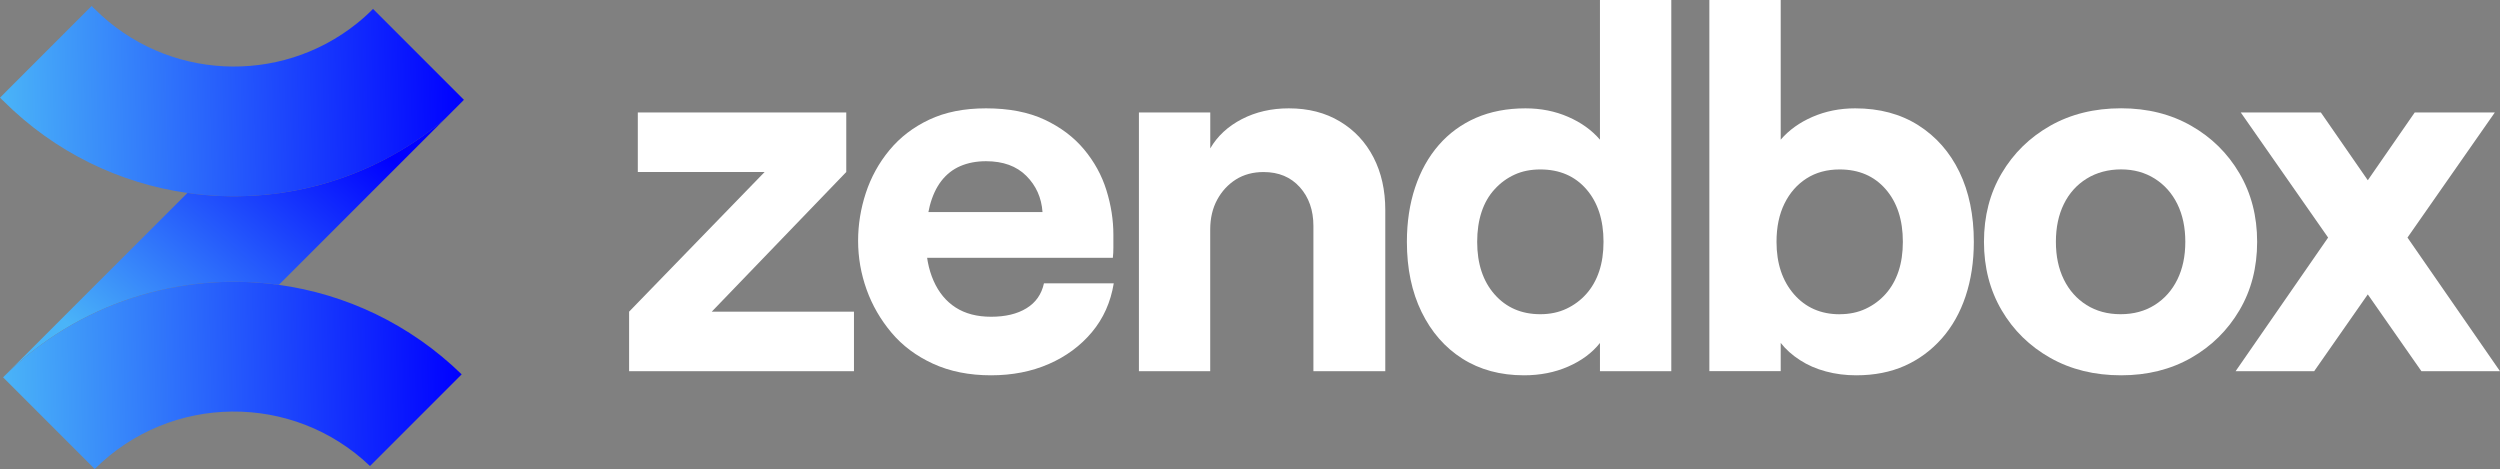
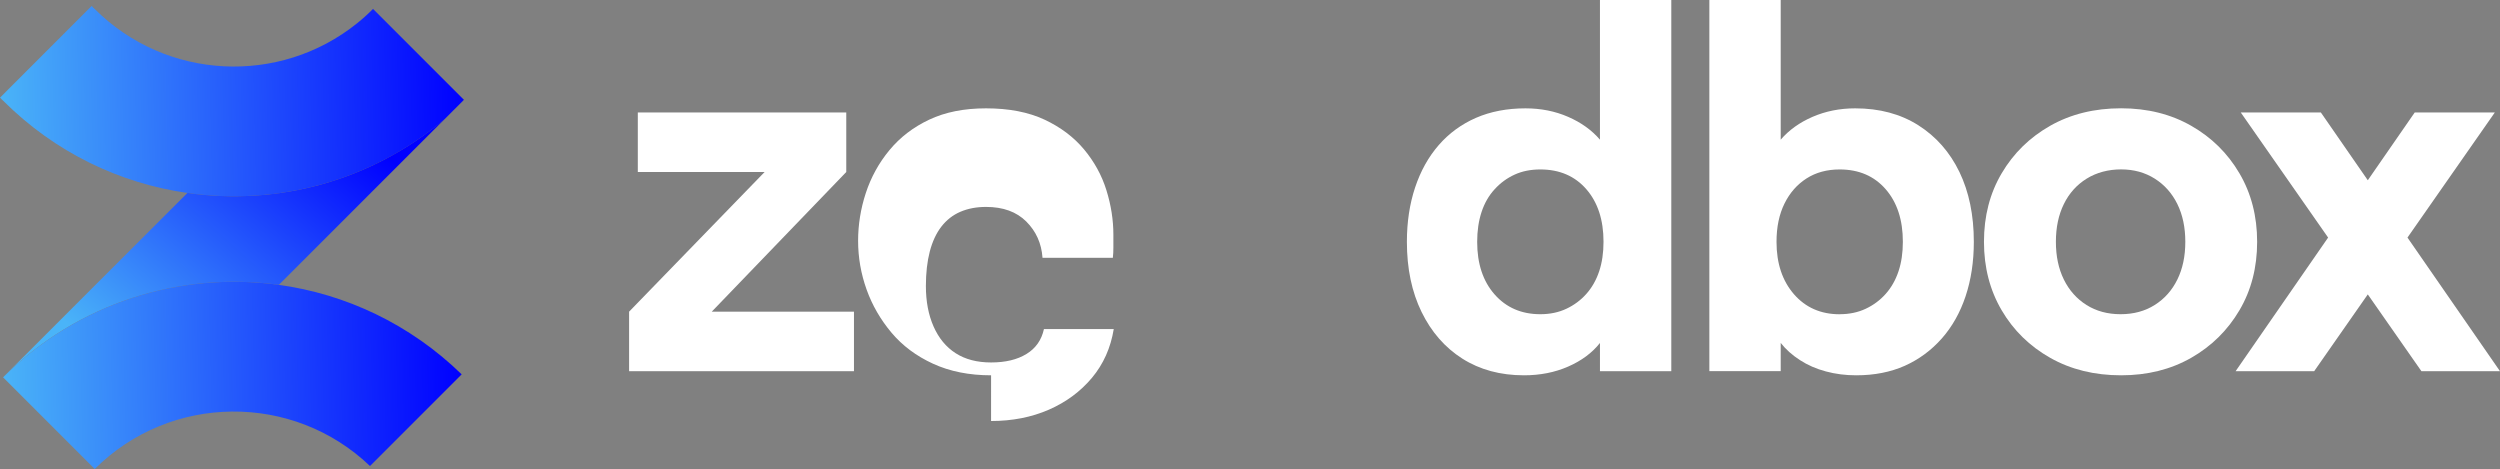
<svg xmlns="http://www.w3.org/2000/svg" xmlns:xlink="http://www.w3.org/1999/xlink" id="Layer_3" data-name="Layer 3" viewBox="0 0 470.95 88.35">
  <rect x="0" y="0" width="470.95" height="88.35" fill="#808080" stroke="none" />
  <defs>
    <style>
      .cls-1 {
        fill: url(#linear-gradient-3);
      }

      .cls-2 {
        fill: url(#linear-gradient-2);
      }

      .cls-3 {
        fill: url(#linear-gradient);
      }

      .cls-4 {
        fill: #fff;
      }
    </style>
    <linearGradient id="linear-gradient" x1=".03" y1="19.79" x2="87.37" y2="17.7" gradientUnits="userSpaceOnUse">
      <stop offset="0" stop-color="#4ab4f8" />
      <stop offset="1" stop-color="blue" />
    </linearGradient>
    <linearGradient id="linear-gradient-2" x1="21.99" y1="69.37" x2="64.44" y2="21.78" xlink:href="#linear-gradient" />
    <linearGradient id="linear-gradient-3" x1=".6" y1="71.77" x2="86.95" y2="69.71" xlink:href="#linear-gradient" />
  </defs>
  <g id="Layer_1" data-name="Layer 1">
    <g>
      <g>
        <path class="cls-3" d="M87.4,18.8l-3.71,3.71c-13.77,11.65-31.49,16.26-48.37,13.84-12.72-1.8-24.97-7.62-34.75-17.4-.19-.17-.39-.36-.56-.56L17.27,1.12c.17.19.36.39.56.56,13.49,13.49,34.86,14.42,49.42,2.72,1.05-.84,2.06-1.74,3.02-2.72l17.12,17.12Z" />
        <path class="cls-2" d="M83.68,22.51l-31.15,31.15c-18.43-2.53-37.78,3.26-51.96,17.42l34.73-34.73c16.88,2.42,34.6-2.19,48.37-13.84Z" />
        <path class="cls-1" d="M86.97,70.52l-17.27,17.27c-14.5-13.86-37.56-13.69-51.85.56L.58,71.08c14.18-14.16,33.53-19.95,51.96-17.42,12.55,1.74,24.67,7.36,34.43,16.86Z" />
      </g>
      <g>
        <path class="cls-4" d="M118.51,69.93v-11.22s25.53-26.31,25.53-26.31h-23.89s0-11.22,0-11.22h39.27s0,11.22,0,11.22l-25.34,26.31h26.79s0,11.22,0,11.22h-42.36Z" />
-         <path class="cls-4" d="M186.7,70.7c-4.13,0-7.77-.73-10.93-2.18-3.16-1.45-5.77-3.4-7.83-5.85-2.06-2.45-3.63-5.16-4.69-8.12-1.06-2.96-1.6-6.03-1.6-9.19,0-3.03.48-6.03,1.45-8.99.97-2.96,2.45-5.66,4.45-8.08,2-2.42,4.5-4.34,7.5-5.75,3-1.42,6.56-2.13,10.69-2.13,4.32,0,7.99.71,11.03,2.13,3.03,1.42,5.51,3.29,7.45,5.61,1.93,2.32,3.34,4.88,4.21,7.69.87,2.8,1.31,5.59,1.31,8.37,0,.9,0,1.71,0,2.42s-.03,1.35-.1,1.93h-40.14s0-8.61,0-8.61h26.89c-.19-2.71-1.21-4.98-3.05-6.82-1.84-1.84-4.37-2.76-7.59-2.76-1.81,0-3.42.31-4.84.92-1.42.61-2.61,1.55-3.58,2.8-.97,1.26-1.69,2.82-2.18,4.69-.48,1.87-.73,4.03-.73,6.48,0,2.9.48,5.45,1.45,7.64.97,2.19,2.35,3.87,4.16,5.03,1.8,1.16,4.03,1.74,6.67,1.74,2.71,0,4.93-.53,6.67-1.6,1.74-1.06,2.84-2.63,3.29-4.69h13.15c-.58,3.55-1.95,6.61-4.11,9.19-2.16,2.58-4.87,4.58-8.12,6-3.26,1.42-6.88,2.13-10.88,2.13Z" />
-         <path class="cls-4" d="M214.55,69.93V21.18s13.44,0,13.44,0v6.77c1.35-2.32,3.34-4.16,5.95-5.51,2.61-1.35,5.56-2.03,8.85-2.03,3.68,0,6.88.82,9.62,2.47,2.74,1.64,4.85,3.9,6.33,6.77,1.48,2.87,2.22,6.17,2.22,9.91v30.37s-13.54,0-13.54,0v-27.37c0-2.96-.86-5.4-2.56-7.3-1.71-1.9-3.98-2.85-6.82-2.85-2,0-3.74.47-5.22,1.4-1.48.94-2.66,2.21-3.53,3.82-.87,1.61-1.31,3.48-1.31,5.61v26.69s-13.44,0-13.44,0Z" />
+         <path class="cls-4" d="M186.7,70.7c-4.13,0-7.77-.73-10.93-2.18-3.16-1.45-5.77-3.4-7.83-5.85-2.06-2.45-3.63-5.16-4.69-8.12-1.06-2.96-1.6-6.03-1.6-9.19,0-3.03.48-6.03,1.45-8.99.97-2.96,2.45-5.66,4.45-8.08,2-2.42,4.5-4.34,7.5-5.75,3-1.42,6.56-2.13,10.69-2.13,4.32,0,7.99.71,11.03,2.13,3.03,1.42,5.51,3.29,7.45,5.61,1.93,2.32,3.34,4.88,4.21,7.69.87,2.8,1.31,5.59,1.31,8.37,0,.9,0,1.71,0,2.42s-.03,1.35-.1,1.93h-40.14h26.89c-.19-2.71-1.21-4.98-3.05-6.82-1.84-1.84-4.37-2.76-7.59-2.76-1.81,0-3.42.31-4.84.92-1.42.61-2.61,1.55-3.58,2.8-.97,1.26-1.69,2.82-2.18,4.69-.48,1.87-.73,4.03-.73,6.48,0,2.9.48,5.45,1.45,7.64.97,2.19,2.35,3.87,4.16,5.03,1.8,1.16,4.03,1.74,6.67,1.74,2.71,0,4.93-.53,6.67-1.6,1.74-1.06,2.84-2.63,3.29-4.69h13.15c-.58,3.55-1.95,6.61-4.11,9.19-2.16,2.58-4.87,4.58-8.12,6-3.26,1.42-6.88,2.13-10.88,2.13Z" />
        <path class="cls-4" d="M287.09,70.7c-4.45,0-8.32-1.05-11.61-3.14-3.29-2.09-5.85-5.03-7.69-8.8-1.84-3.77-2.76-8.17-2.76-13.2,0-3.74.52-7.16,1.55-10.25,1.03-3.09,2.51-5.75,4.45-7.98,1.93-2.22,4.27-3.93,7.01-5.13,2.74-1.19,5.85-1.79,9.33-1.79,2.9,0,5.58.53,8.03,1.6,2.45,1.06,4.45,2.5,6,4.3V0s13.44,0,13.44,0v69.93s-13.44,0-13.44,0v-5.32c-1.48,1.87-3.48,3.35-6,4.45-2.51,1.1-5.29,1.64-8.32,1.64ZM290.18,59.19c1.8,0,3.43-.34,4.88-1.02,1.45-.68,2.71-1.61,3.77-2.8,1.06-1.19,1.87-2.61,2.42-4.26.55-1.64.82-3.5.82-5.56,0-4.13-1.08-7.43-3.24-9.91-2.16-2.48-5.05-3.72-8.66-3.72-1.81,0-3.42.32-4.84.97-1.42.65-2.68,1.56-3.77,2.76-1.1,1.19-1.92,2.63-2.47,4.3-.55,1.68-.82,3.55-.82,5.61,0,4.13,1.1,7.43,3.29,9.91,2.19,2.48,5.06,3.72,8.61,3.72Z" />
        <path class="cls-4" d="M349.67,70.7c-2,0-3.9-.24-5.71-.73-1.81-.48-3.43-1.19-4.88-2.13-1.45-.93-2.66-2.01-3.63-3.24v5.32s-13.44,0-13.44,0V0s13.44,0,13.44,0v26.31c1.55-1.8,3.55-3.24,6-4.3,2.45-1.06,5.13-1.6,8.03-1.6,4.58,0,8.54,1.06,11.9,3.19,3.35,2.13,5.93,5.06,7.74,8.8,1.8,3.74,2.71,8.12,2.71,13.15,0,3.74-.52,7.16-1.55,10.25-1.03,3.09-2.53,5.75-4.5,7.98-1.97,2.22-4.29,3.93-6.96,5.13-2.68,1.19-5.72,1.79-9.14,1.79ZM346.57,59.19c1.8,0,3.43-.34,4.88-1.02,1.45-.68,2.71-1.61,3.77-2.8,1.06-1.19,1.87-2.61,2.42-4.26.55-1.64.82-3.5.82-5.56,0-4.13-1.08-7.43-3.24-9.91-2.16-2.48-5.05-3.72-8.66-3.72-2.39,0-4.47.56-6.24,1.69-1.77,1.13-3.16,2.71-4.16,4.74-1,2.03-1.5,4.43-1.5,7.21,0,4.06,1.1,7.35,3.29,9.87,2.19,2.51,5.06,3.77,8.61,3.77Z" />
        <path class="cls-4" d="M399.57,70.7c-5.03,0-9.48-1.1-13.35-3.29-3.87-2.19-6.92-5.17-9.14-8.95s-3.34-8.08-3.34-12.91c0-4.84,1.11-9.14,3.34-12.91,2.22-3.77,5.27-6.75,9.14-8.95,3.87-2.19,8.32-3.29,13.35-3.29,4.96,0,9.37,1.1,13.2,3.29,3.84,2.19,6.87,5.17,9.09,8.95,2.22,3.77,3.34,8.08,3.34,12.91,0,4.84-1.11,9.14-3.34,12.91-2.22,3.77-5.26,6.76-9.09,8.95-3.84,2.19-8.24,3.29-13.2,3.29ZM399.48,59.19c2.45,0,4.59-.58,6.43-1.74,1.84-1.16,3.26-2.76,4.26-4.79,1-2.03,1.5-4.4,1.5-7.11,0-2.71-.5-5.08-1.5-7.11-1-2.03-2.42-3.63-4.26-4.79-1.84-1.16-3.95-1.74-6.34-1.74s-4.61.58-6.48,1.74c-1.87,1.16-3.31,2.76-4.3,4.79-1,2.03-1.5,4.4-1.5,7.11,0,2.71.5,5.08,1.5,7.11,1,2.03,2.42,3.63,4.26,4.79,1.84,1.16,3.98,1.74,6.43,1.74Z" />
        <path class="cls-4" d="M435.94,69.93h-14.8s33.75-48.75,33.75-48.75h15.09s-34.04,48.75-34.04,48.75ZM470.95,69.93h-14.8s-34.04-48.75-34.04-48.75h15.09s33.75,48.75,33.75,48.75Z" />
      </g>
    </g>
  </g>
</svg>